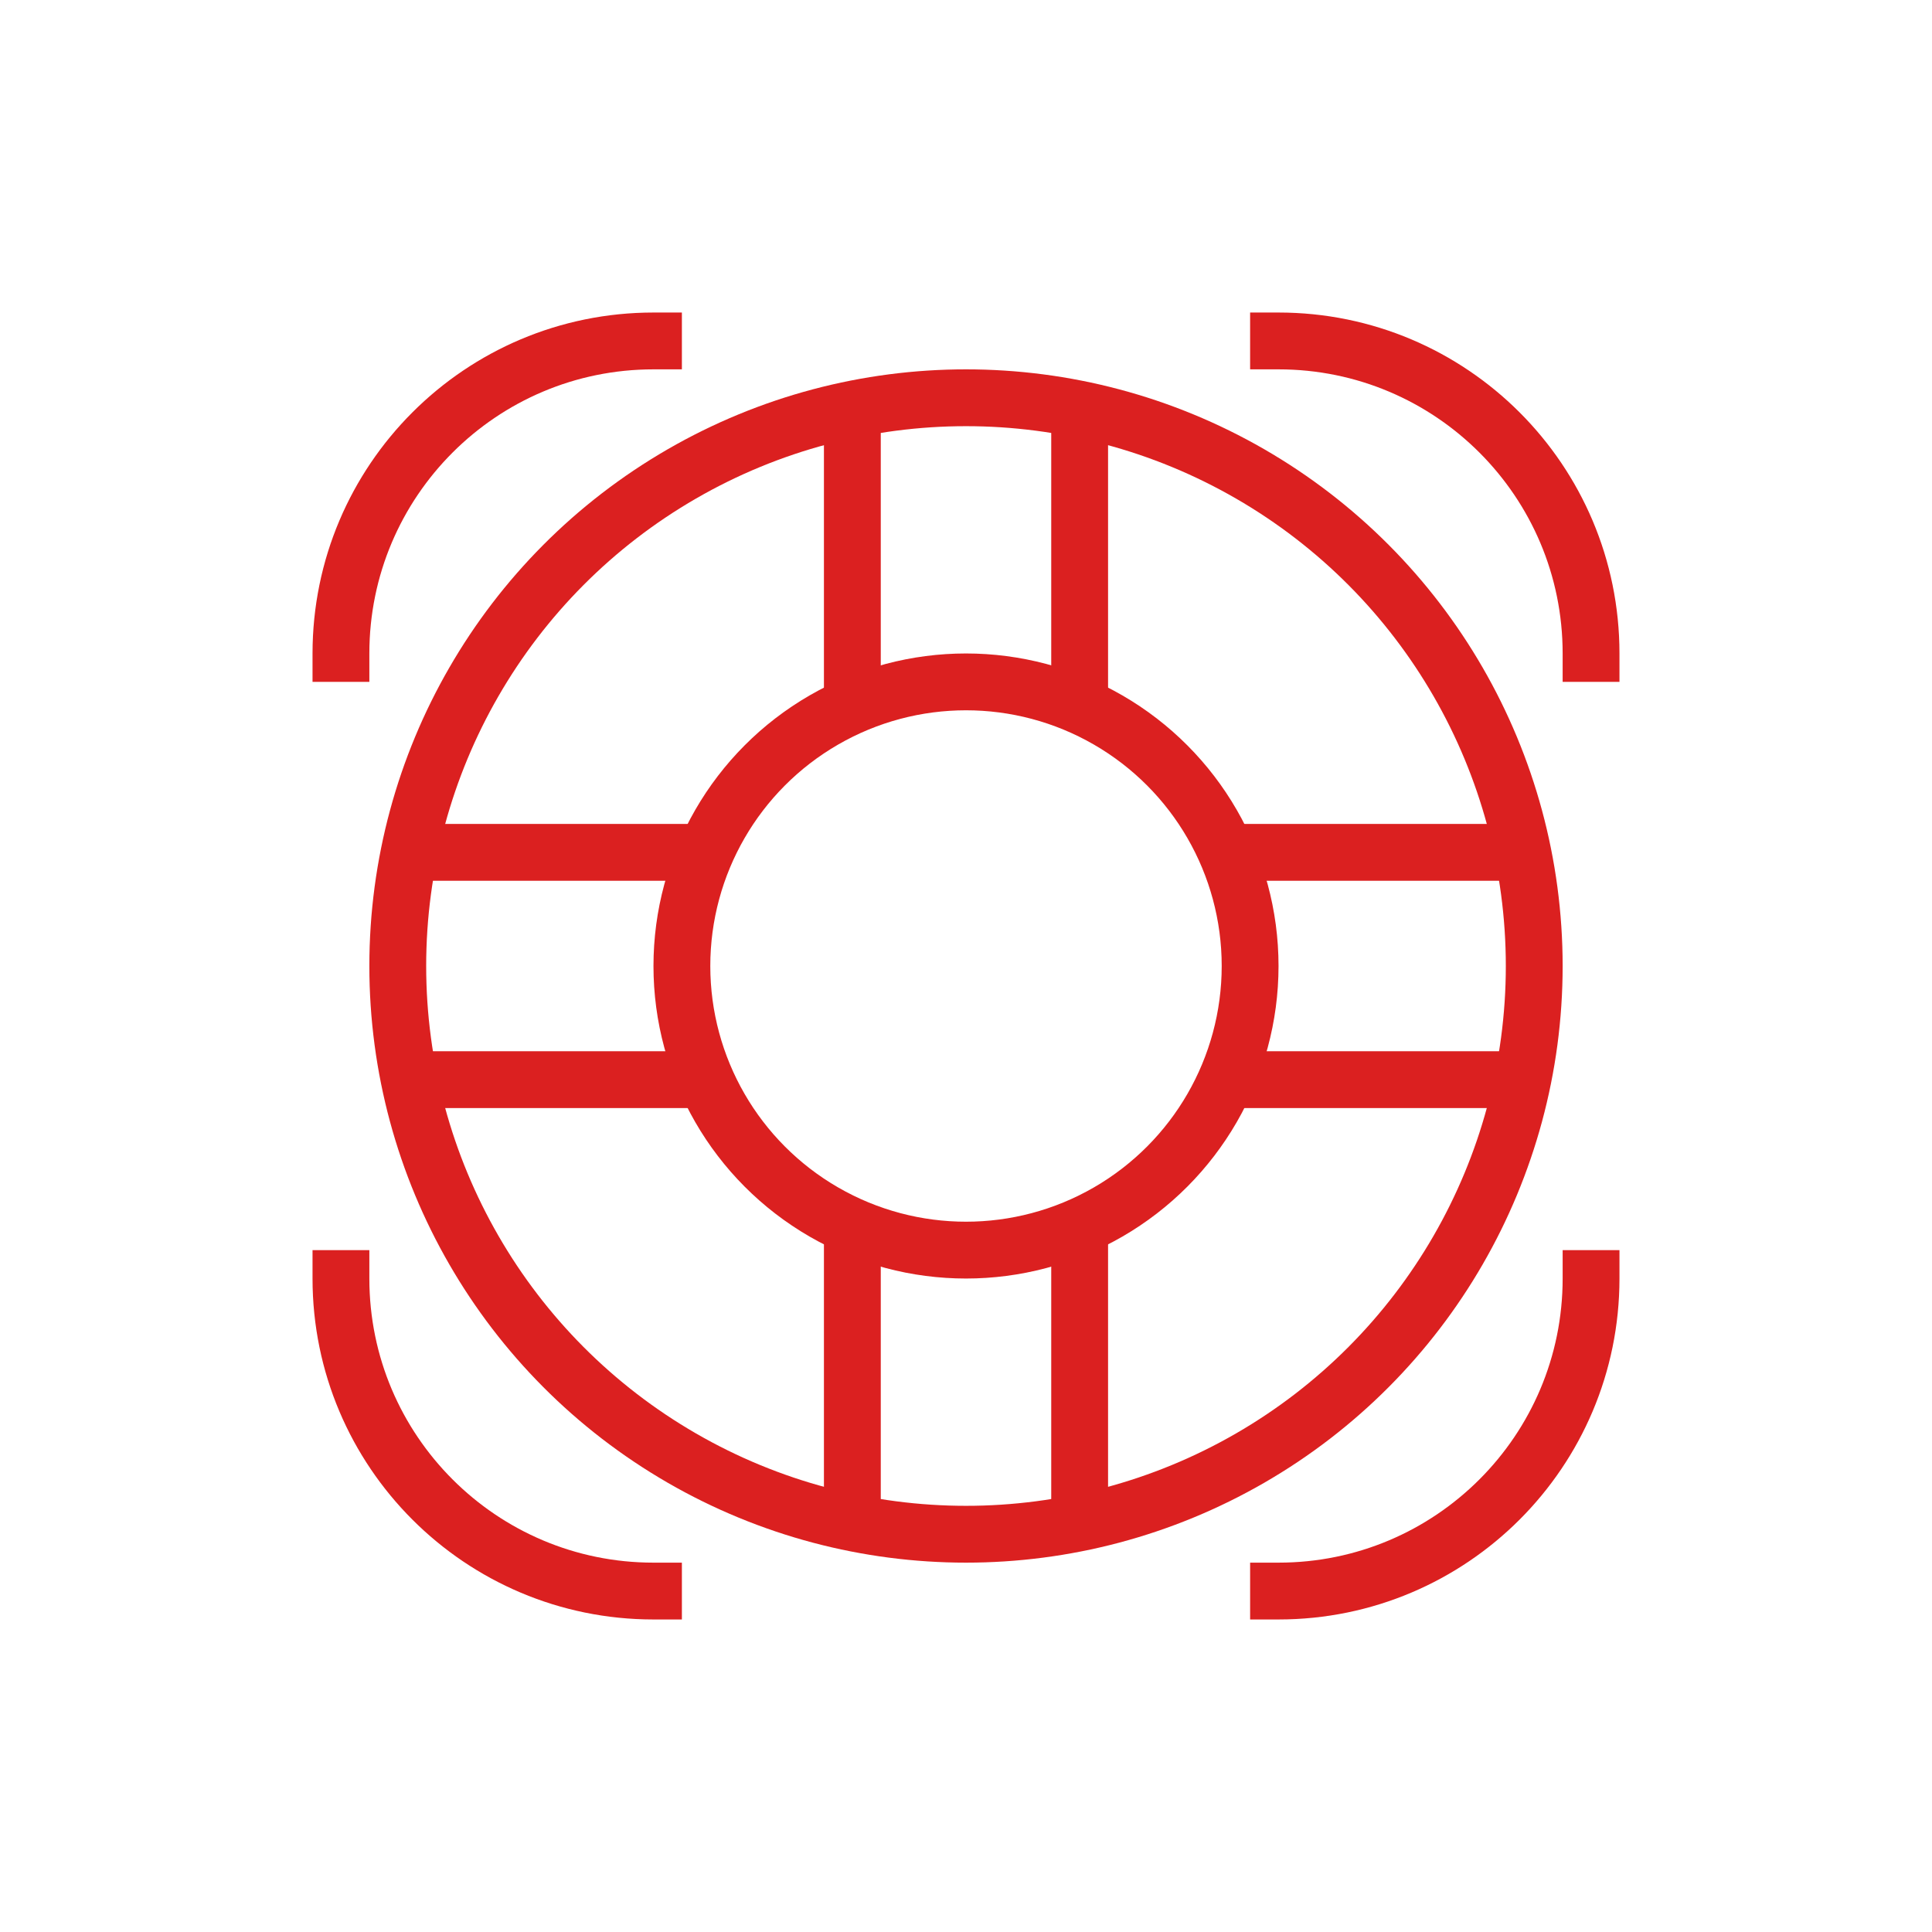
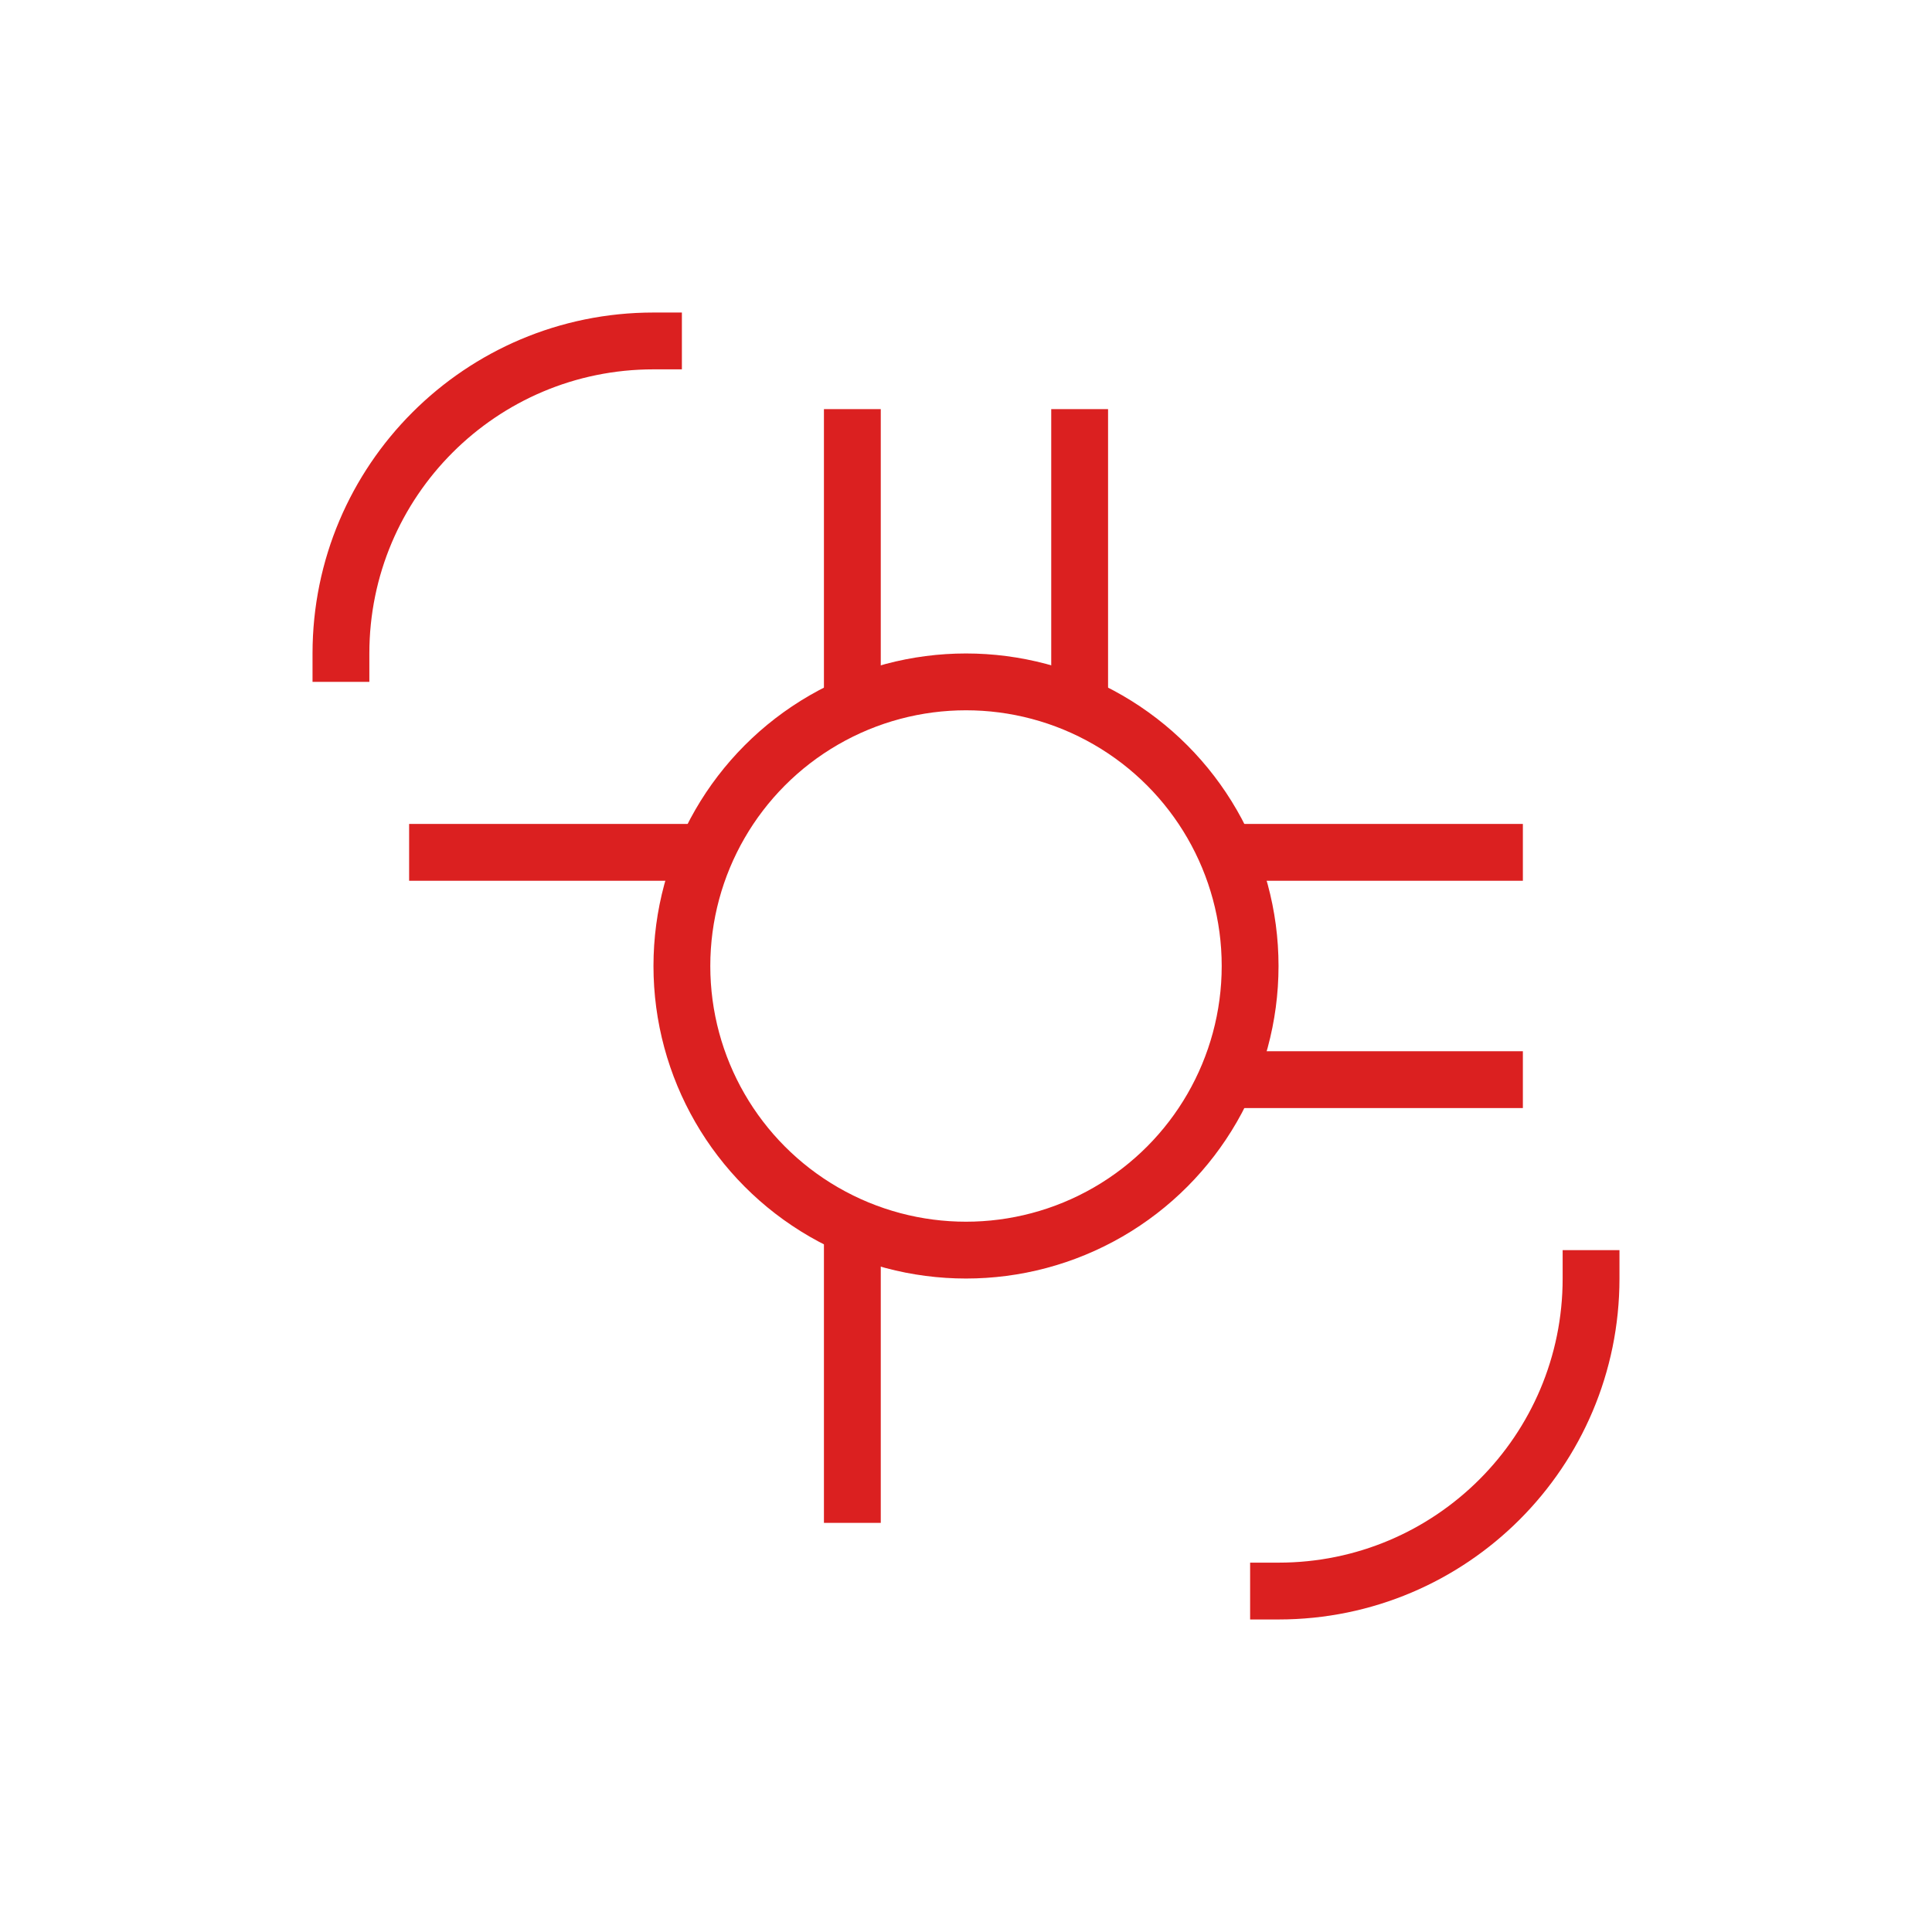
<svg xmlns="http://www.w3.org/2000/svg" height="82" width="82" viewBox="0 0 68 68">
  <title>lifering</title>
  <g stroke-linejoin="miter" fill="#db2020" stroke-linecap="butt" class="nc-icon-wrapper">
    <g transform="translate(10 10)">
      <circle fill="none" stroke="#db2020" stroke-width="2" stroke-linecap="square" stroke-miterlimit="10" cx="24" cy="24" r="10" stroke-linejoin="miter" />
-       <circle fill="none" stroke="#db2020" stroke-width="2" stroke-linecap="square" stroke-miterlimit="10" cx="24" cy="24" r="20" stroke-linejoin="miter" />
      <line data-cap="butt" fill="none" stroke="#db2020" stroke-width="2" stroke-miterlimit="10" x1="20" y1="4.4" x2="20" y2="14.832" stroke-linejoin="miter" stroke-linecap="butt" />
      <line data-cap="butt" fill="none" stroke="#db2020" stroke-width="2" stroke-miterlimit="10" x1="28" y1="4.4" x2="28" y2="14.832" stroke-linejoin="miter" stroke-linecap="butt" />
      <line data-cap="butt" fill="none" stroke="#db2020" stroke-width="2" stroke-miterlimit="10" x1="43.6" y1="20" x2="33.168" y2="20" stroke-linejoin="miter" stroke-linecap="butt" />
      <line data-cap="butt" fill="none" stroke="#db2020" stroke-width="2" stroke-miterlimit="10" x1="43.6" y1="28" x2="33.168" y2="28" stroke-linejoin="miter" stroke-linecap="butt" />
-       <line data-cap="butt" fill="none" stroke="#db2020" stroke-width="2" stroke-miterlimit="10" x1="28" y1="43.6" x2="28" y2="33.168" stroke-linejoin="miter" stroke-linecap="butt" />
      <line data-cap="butt" fill="none" stroke="#db2020" stroke-width="2" stroke-miterlimit="10" x1="20" y1="43.6" x2="20" y2="33.168" stroke-linejoin="miter" stroke-linecap="butt" />
-       <line data-cap="butt" fill="none" stroke="#db2020" stroke-width="2" stroke-miterlimit="10" x1="4.4" y1="28" x2="14.832" y2="28" stroke-linejoin="miter" stroke-linecap="butt" />
      <line data-cap="butt" fill="none" stroke="#db2020" stroke-width="2" stroke-miterlimit="10" x1="4.4" y1="20" x2="14.832" y2="20" stroke-linejoin="miter" stroke-linecap="butt" />
      <path data-color="color-2" fill="none" stroke="#db2020" stroke-width="2" stroke-linecap="square" stroke-miterlimit="10" d="M2,13 C2,6.925,6.925,2,13,2" stroke-linejoin="miter" />
-       <path data-color="color-2" fill="none" stroke="#db2020" stroke-width="2" stroke-linecap="square" stroke-miterlimit="10" d="M35,2 c6.075,0,11,4.925,11,11" stroke-linejoin="miter" />
      <path data-color="color-2" fill="none" stroke="#db2020" stroke-width="2" stroke-linecap="square" stroke-miterlimit="10" d="M46,35 c0,6.075-4.925,11-11,11" stroke-linejoin="miter" />
-       <path data-color="color-2" fill="none" stroke="#db2020" stroke-width="2" stroke-linecap="square" stroke-miterlimit="10" d="M13,46 C6.925,46,2,41.075,2,35" stroke-linejoin="miter" />
    </g>
  </g>
</svg>